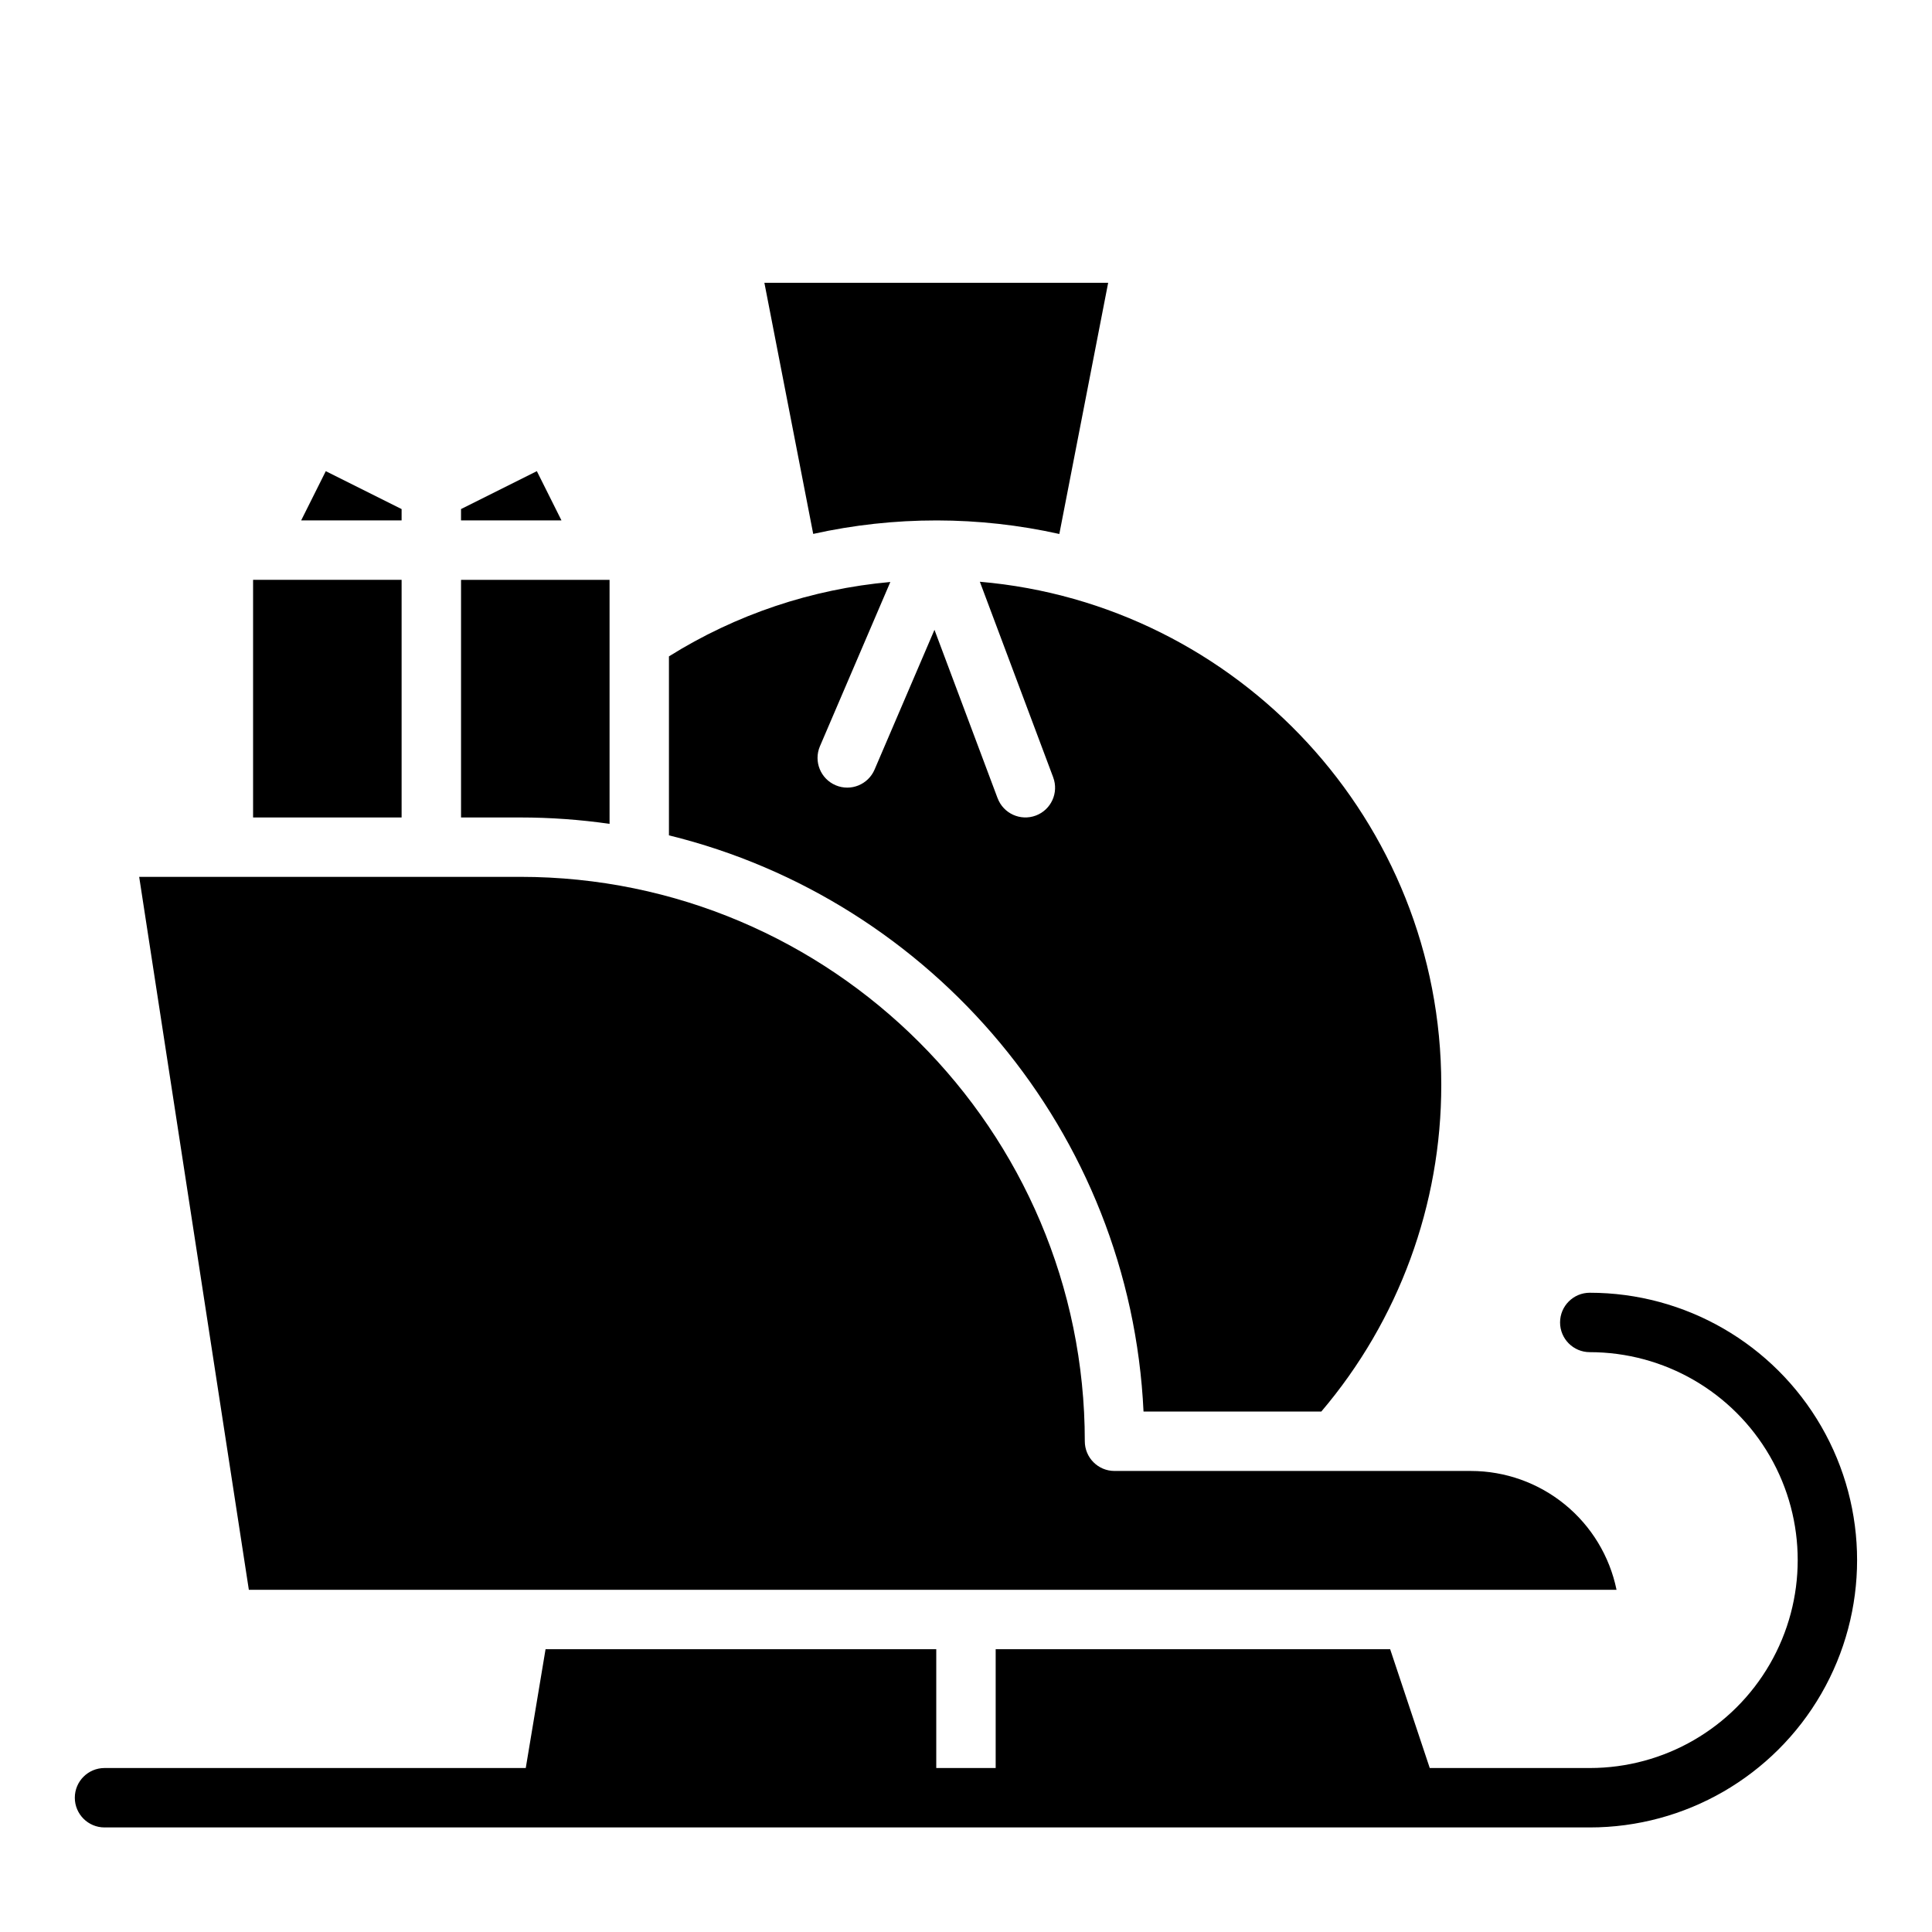
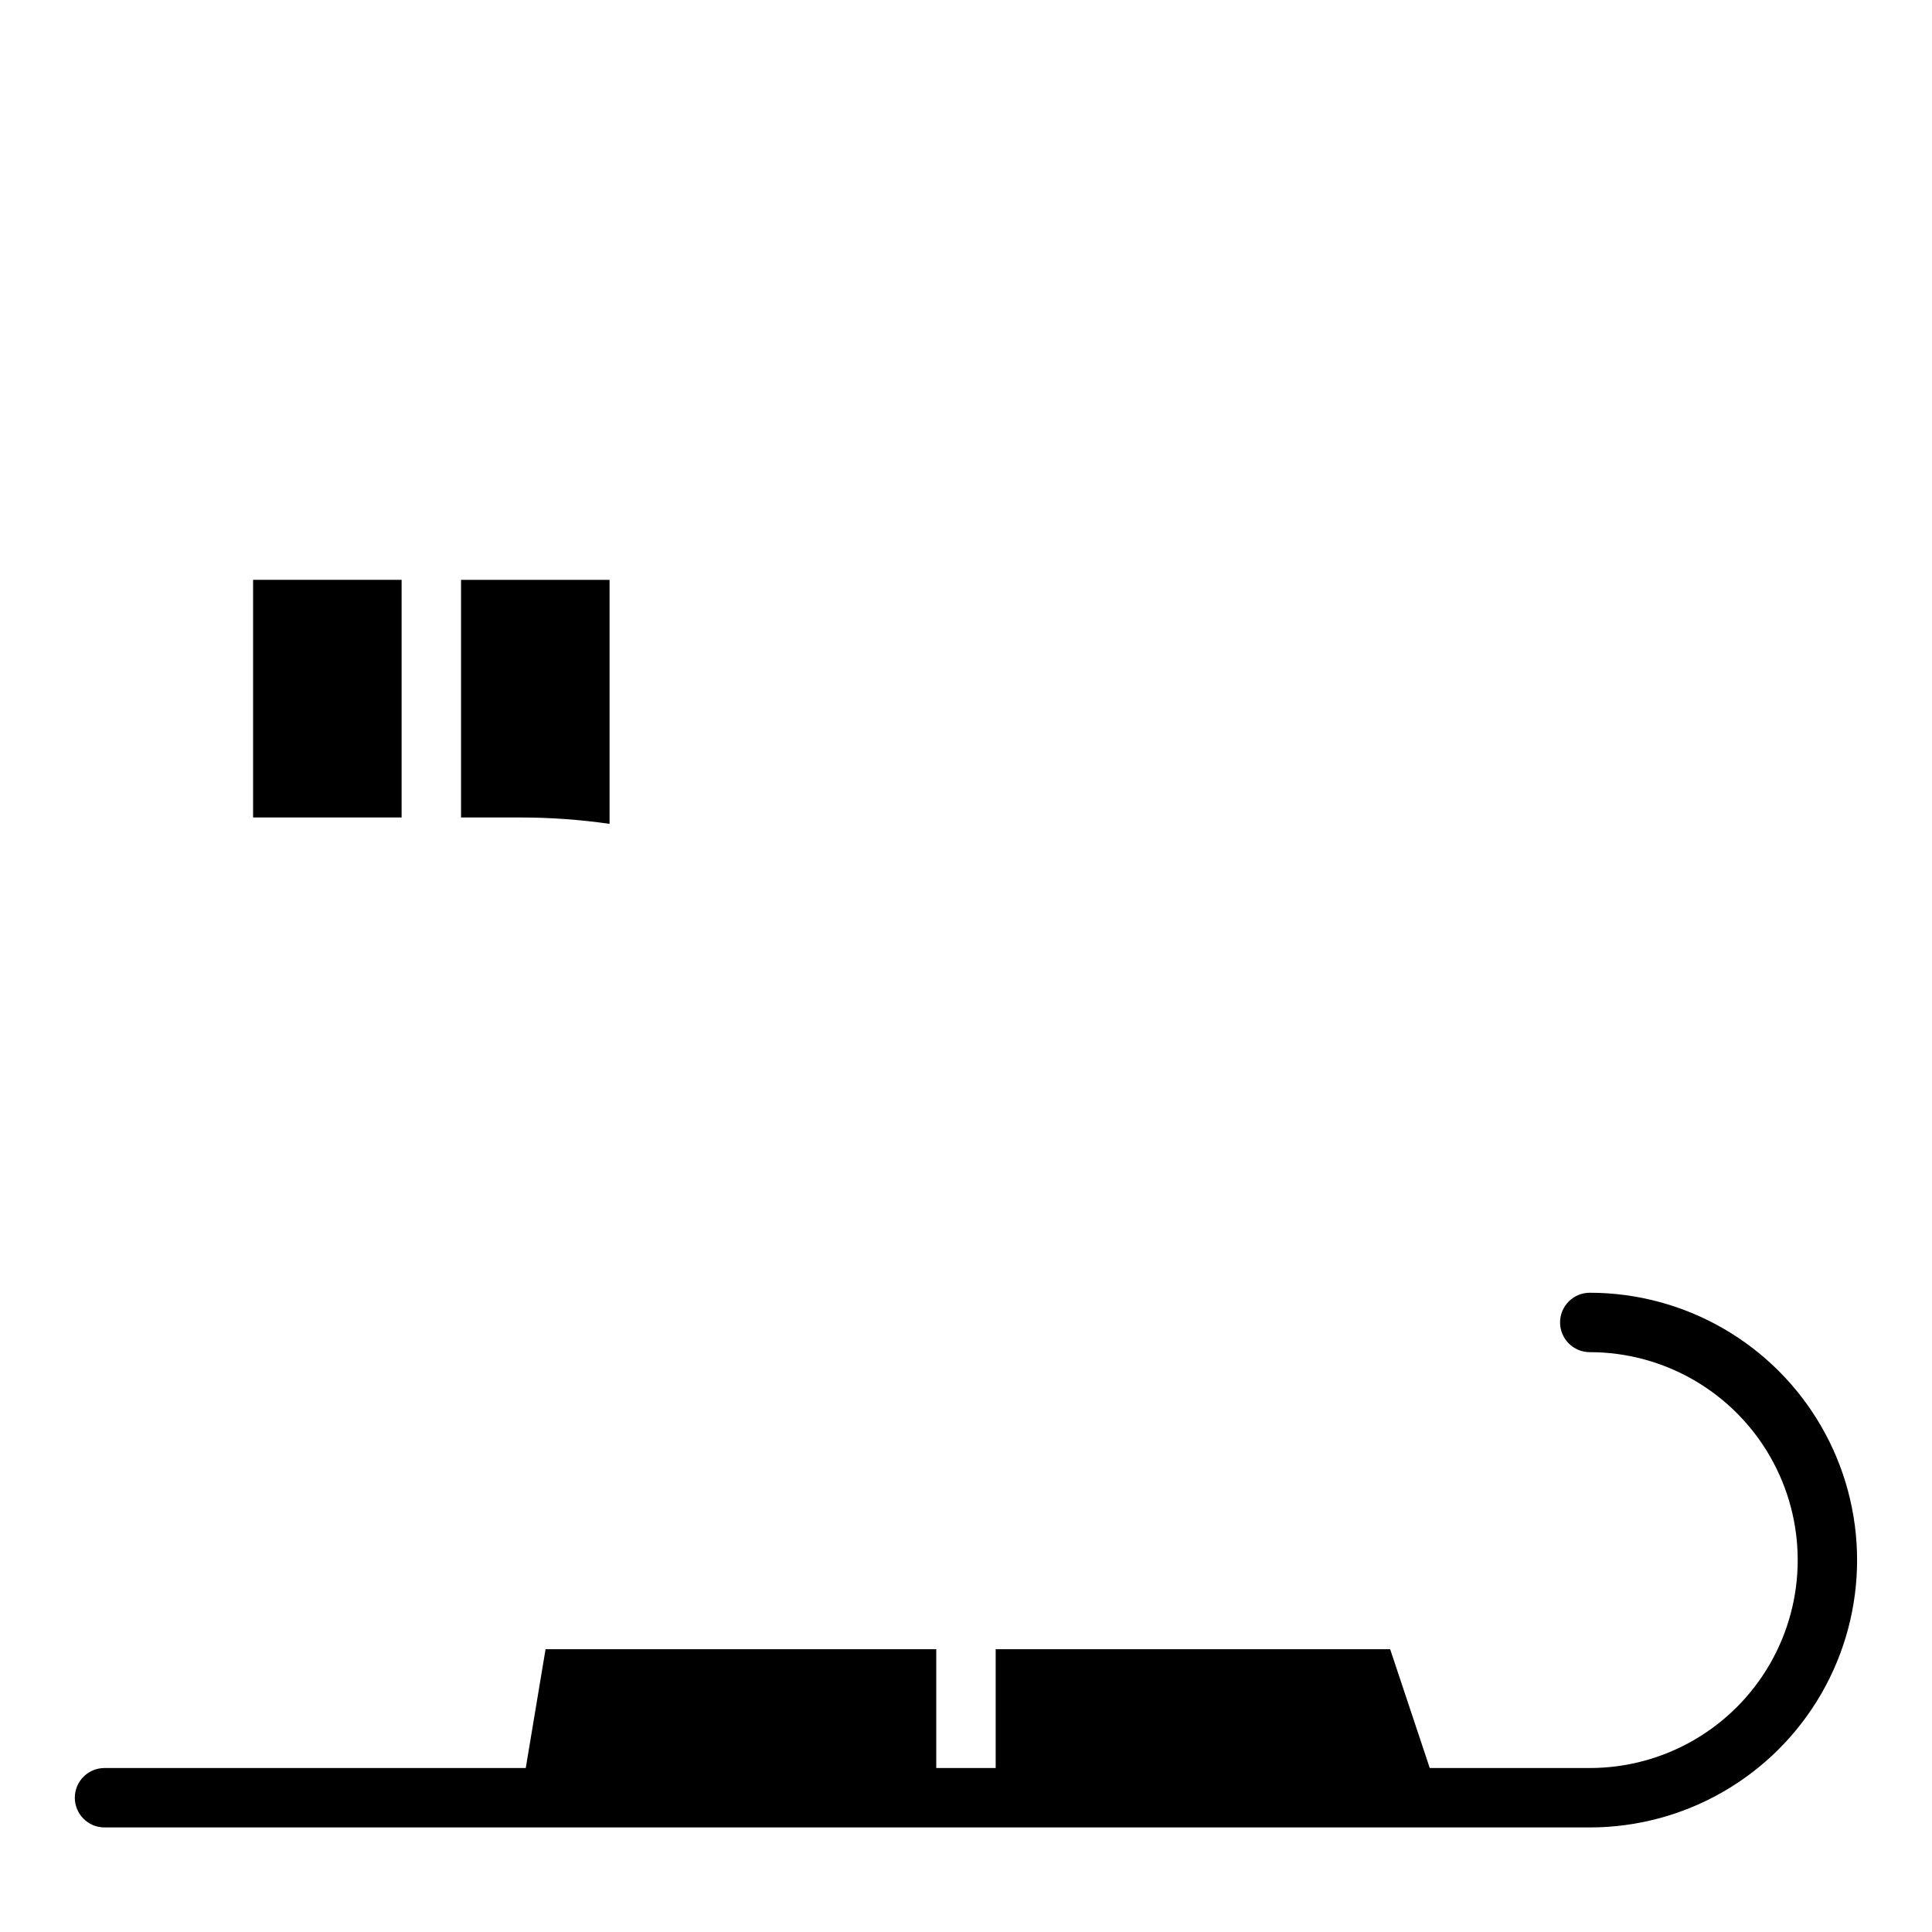
<svg xmlns="http://www.w3.org/2000/svg" fill="#000000" width="800px" height="800px" version="1.1" viewBox="144 144 512 512">
  <g>
-     <path d="m286.27 268.86-20.094 10.047v3.008h26.621z" />
-     <path d="m392.12 281.92h0.188c10.906 0.012 21.781 1.215 32.426 3.59l12.941-66.566h-91.105l12.941 66.547h-0.004c10.711-2.375 21.645-3.574 32.613-3.57z" />
-     <path d="m447.05 518.08h47.109c20.547-24.172 31.816-54.867 31.793-86.59 0-69.902-53.871-127.45-122.28-133.32l19.438 51.836h-0.008 0.004c1.527 4.066-0.535 8.598-4.602 10.125-4.066 1.523-8.602-0.535-10.125-4.602h-0.008l-16.727-44.621-15.863 37.012c-1.695 4.004-6.312 5.879-10.316 4.184-4.004-1.695-5.879-6.312-4.184-10.316l18.668-43.555c-20.836 1.863-40.938 8.617-58.672 19.715v47.43c69.762 17.109 122.28 78.594 125.77 152.7z" />
    <path d="m305.54 362.33v-64.664h-39.359v62.977h15.742v-0.004c7.902 0.004 15.793 0.566 23.617 1.691z" />
-     <path d="m533.82 533.82h-94.465c-4.348 0-7.871-3.527-7.871-7.875 0-82.473-67.098-149.57-149.57-149.57l-101.03 0.004 29.062 188.93h362.45c-1.824-8.887-6.66-16.867-13.688-22.605-7.023-5.734-15.812-8.871-24.883-8.883z" />
    <path d="m211.07 297.66h39.359v62.977h-39.359z" />
-     <path d="m250.43 278.91-20.094-10.047-6.527 13.055h26.621z" />
    <path d="m565.31 486.59c-4.348 0-7.875 3.523-7.875 7.871 0 4.348 3.527 7.875 7.875 7.875 19.684 0 37.875 10.5 47.719 27.551s9.844 38.055 0 55.105c-9.844 17.047-28.035 27.551-47.719 27.551h-42.41l-10.496-31.488h-104.54v31.488h-15.746v-31.488h-103.54l-5.246 31.488h-111.63c-4.348 0-7.875 3.523-7.875 7.871 0 4.348 3.527 7.875 7.875 7.875h393.6c25.309 0 48.699-13.504 61.355-35.426s12.656-48.93 0-70.848c-12.656-21.922-36.047-35.426-61.355-35.426z" />
  </g>
</svg>